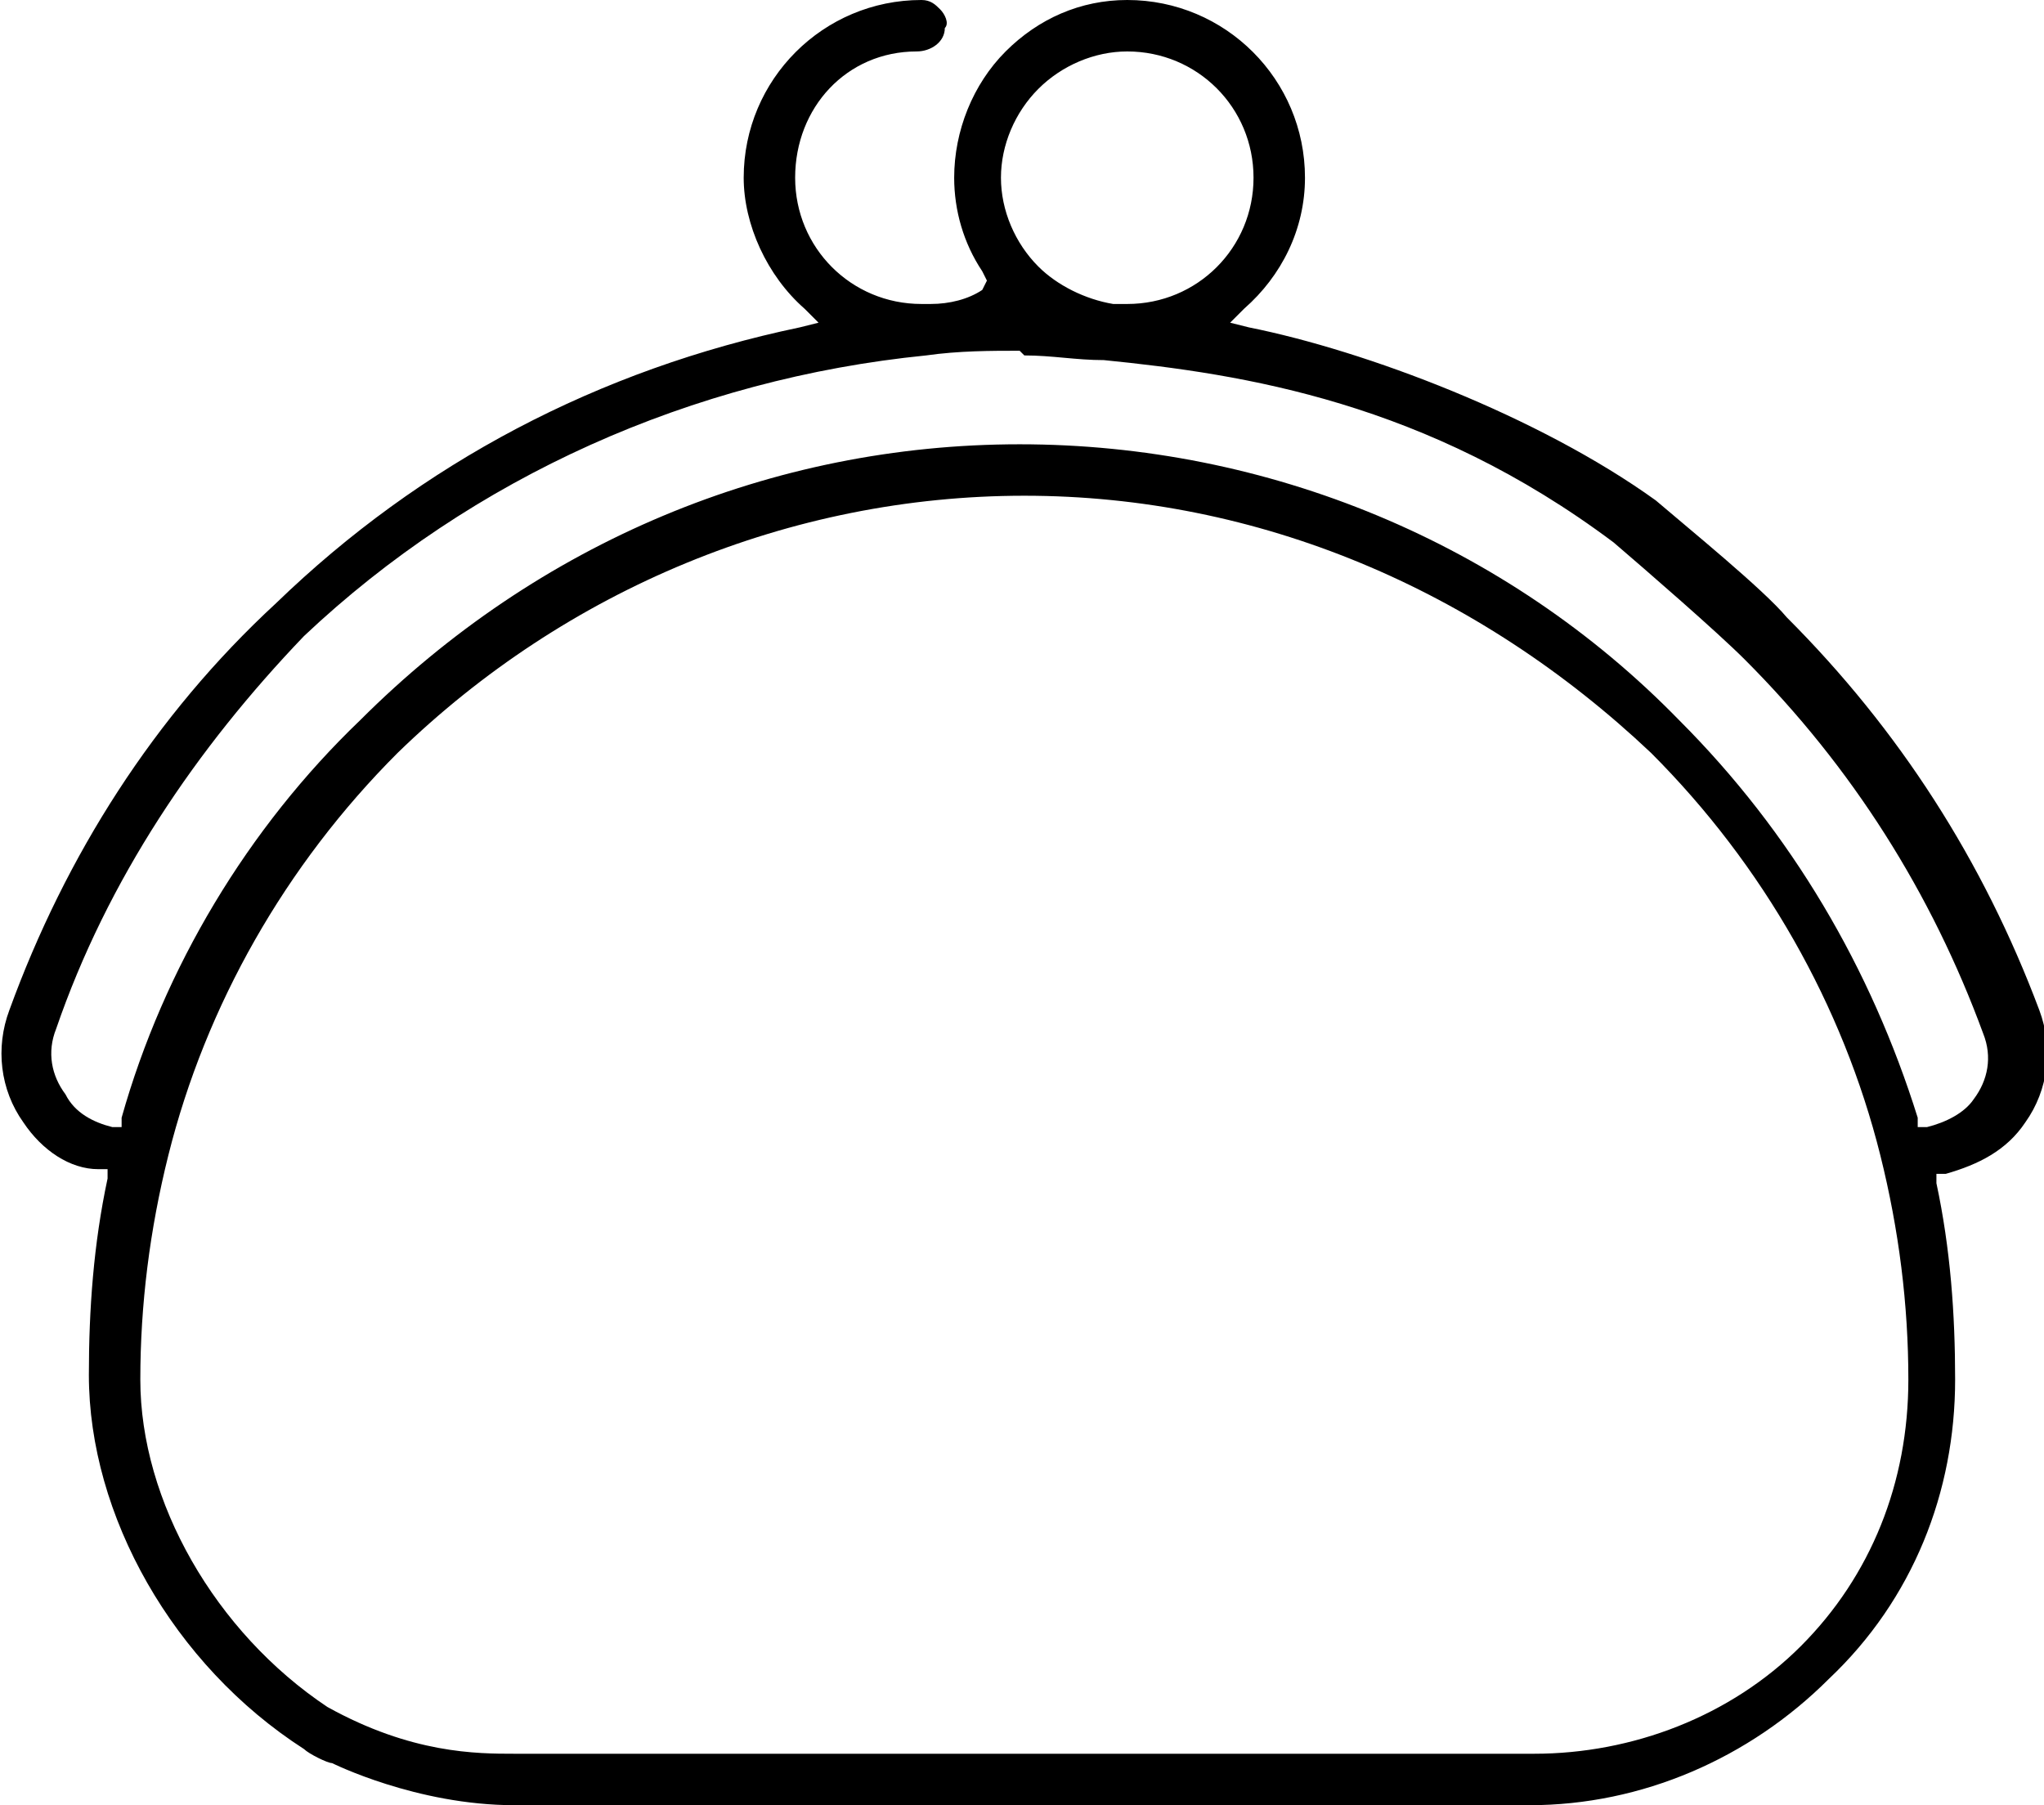
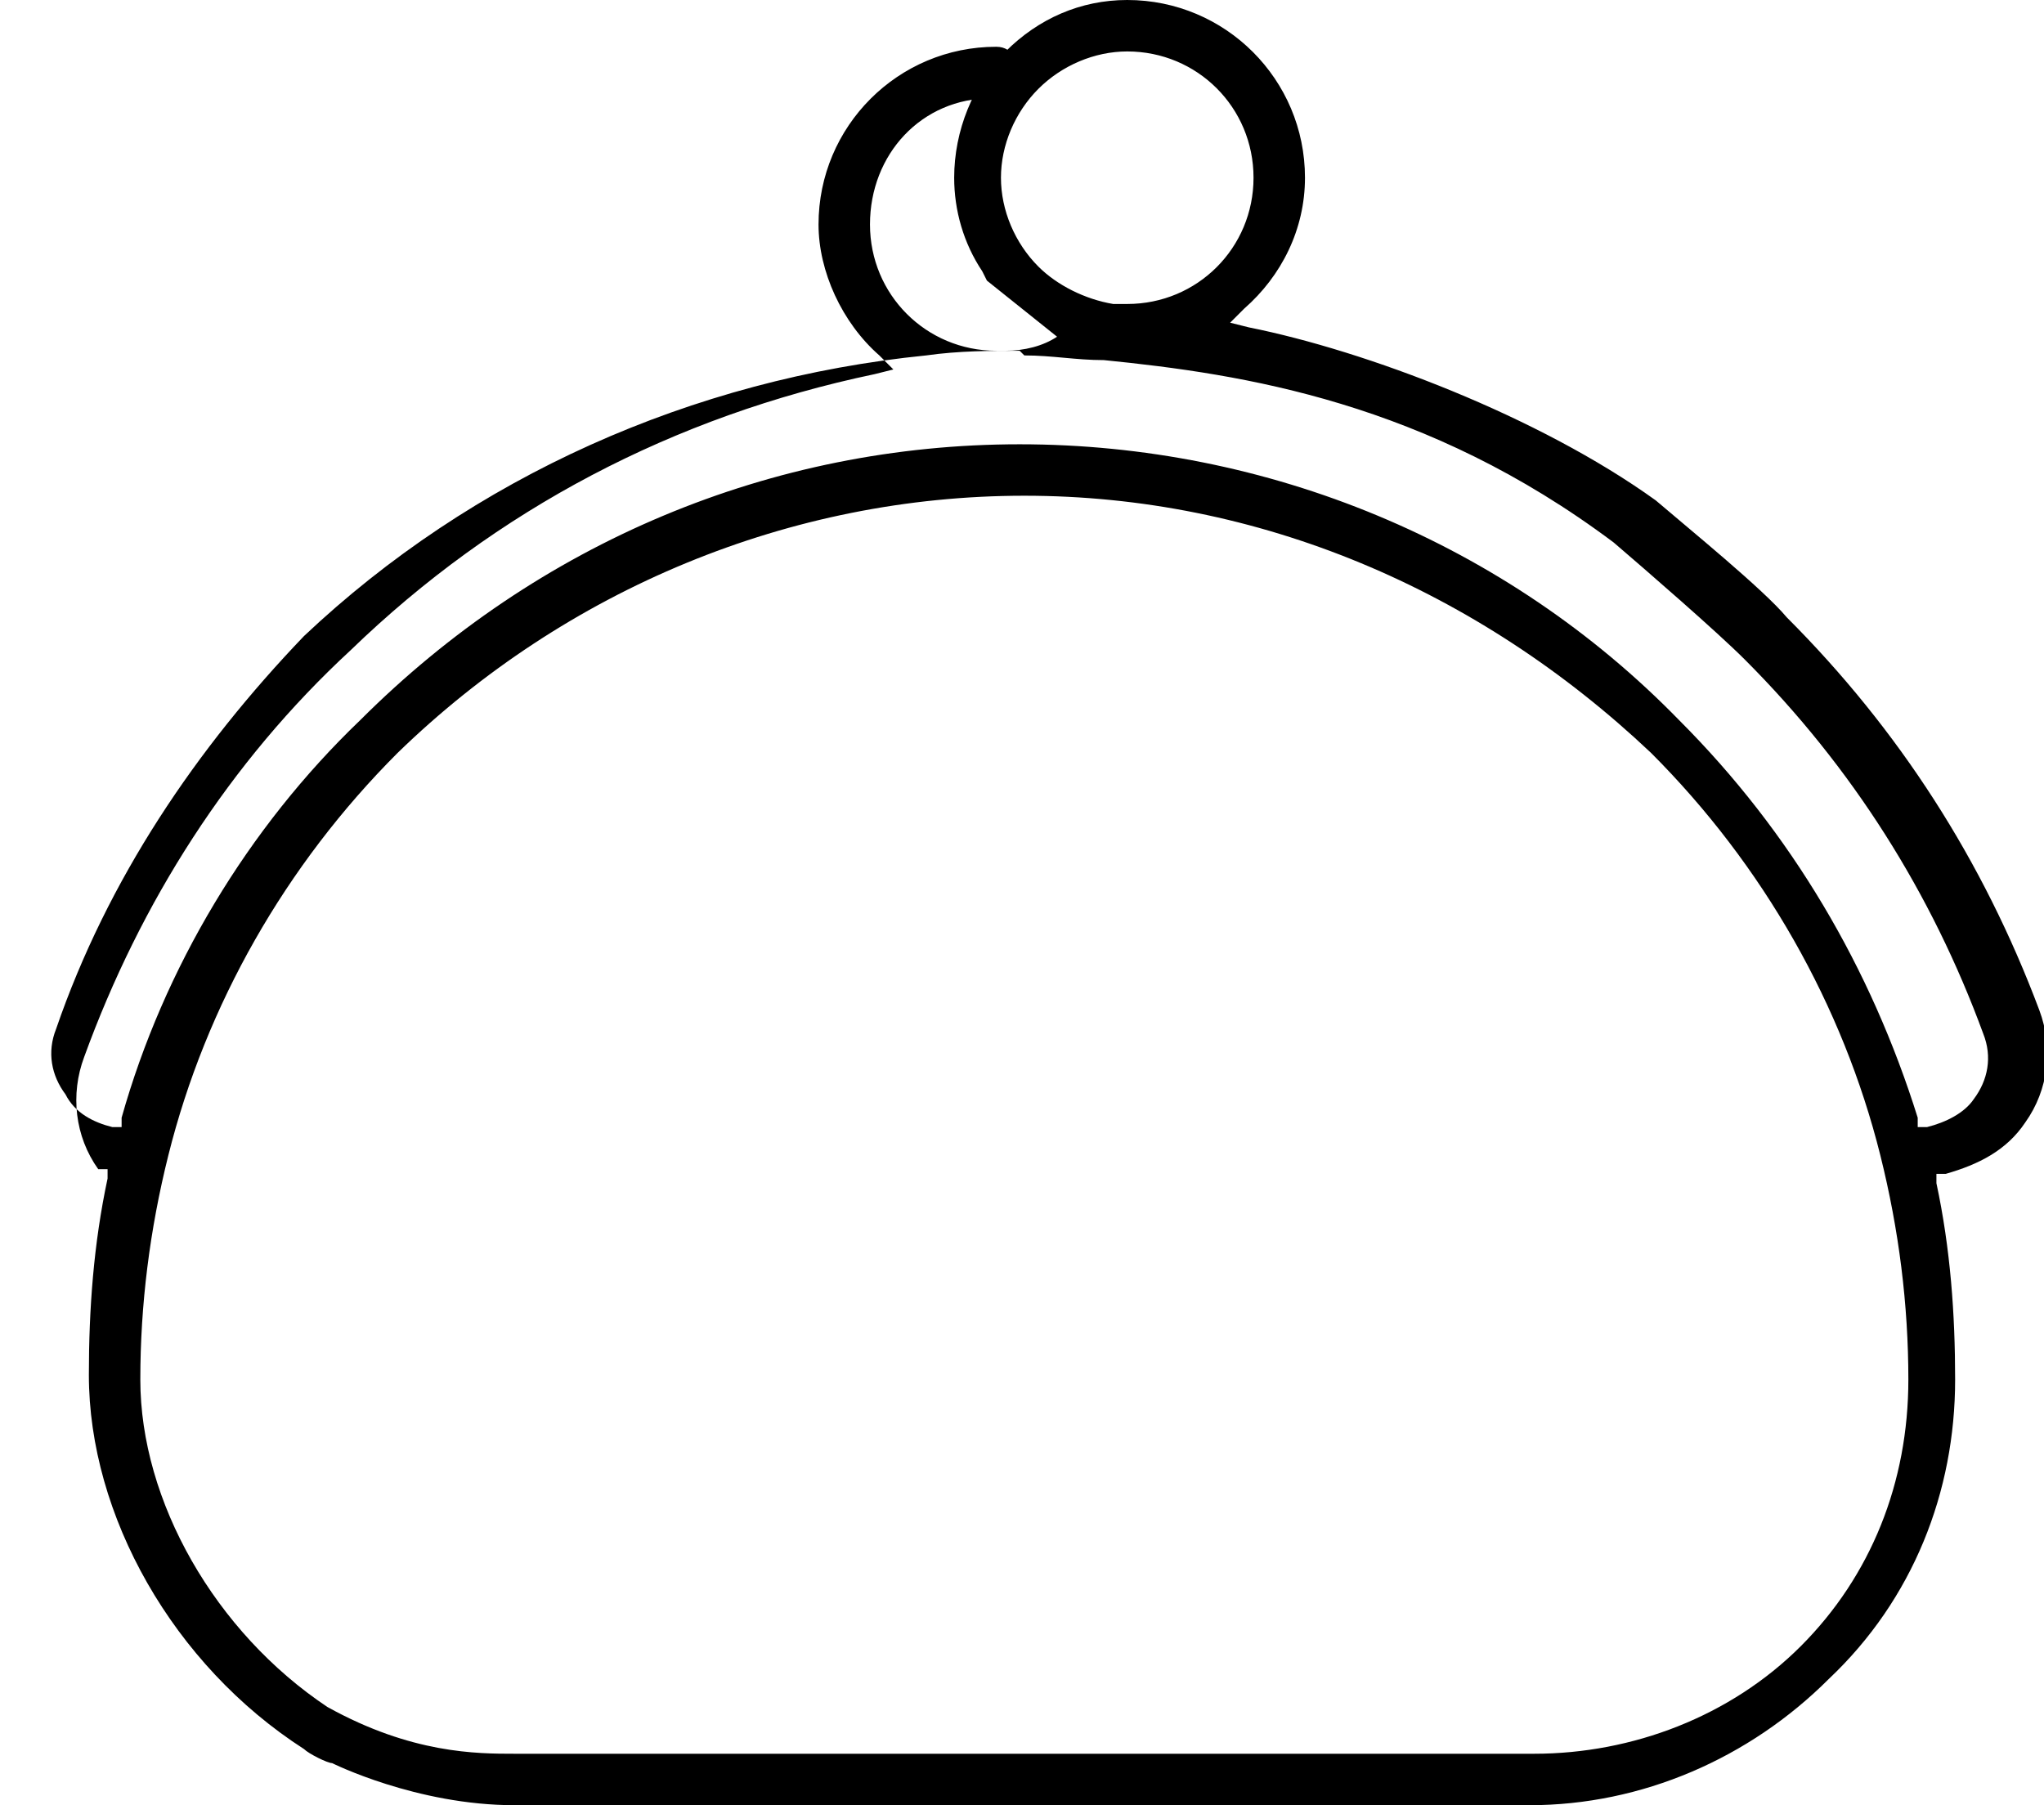
<svg xmlns="http://www.w3.org/2000/svg" id="Capa_1" x="0px" y="0px" viewBox="0 0 43.7 38.6" style="enable-background:new 0 0 43.7 38.6;" xml:space="preserve">
-   <path d="M11,38.6c-2.1,0-3.9-0.9-3.9-0.9c-0.1,0-0.5-0.2-0.6-0.3c-2.8-1.8-4.6-5-4.6-8c0-1.4,0.1-2.8,0.4-4.2l0-0.2l-0.2,0 C1.5,25,0.9,24.6,0.5,24c-0.5-0.7-0.6-1.6-0.3-2.4c1.2-3.3,3.1-6.3,5.7-8.7c3.1-3,6.9-5,11.2-5.9l0.4-0.1l-0.3-0.3 c-0.8-0.7-1.3-1.8-1.3-2.8c0-2.1,1.7-3.8,3.8-3.8c0.2,0,0.3,0.1,0.4,0.2c0.1,0.1,0.2,0.3,0.1,0.4c0,0.3-0.3,0.5-0.6,0.5 c-1.5,0-2.6,1.2-2.6,2.7c0,1.5,1.2,2.7,2.7,2.7c0.1,0,0.1,0,0.2,0c0.4,0,0.8-0.1,1.1-0.3L21.1,6L21,5.8c-0.4-0.6-0.6-1.3-0.6-2 c0-1,0.4-2,1.1-2.7C22.2,0.4,23.1,0,24.1,0c2.1,0,3.8,1.7,3.8,3.8c0,1.1-0.5,2.1-1.3,2.8l-0.3,0.3l0.4,0.1c2.5,0.5,6.2,1.9,8.7,3.7 c0.7,0.6,2.3,1.9,2.8,2.5c2.4,2.4,4.2,5.2,5.4,8.4c0.3,0.8,0.2,1.7-0.3,2.4c-0.4,0.6-1,0.9-1.7,1.1l-0.2,0l0,0.2 c0.3,1.4,0.4,2.8,0.4,4.2c0,2.4-0.9,4.7-2.7,6.4c-1.7,1.7-4,2.7-6.4,2.7H11z M21.9,10.6c-5,0-9.8,2-13.4,5.5 c-2.4,2.4-4.1,5.4-4.9,8.6C3.2,26.3,3,27.9,3,29.5c0,2.6,1.6,5.4,4,7c1.8,1,3.2,1,4,1h21.8c2.1,0,4.2-0.8,5.7-2.3 c1.5-1.5,2.3-3.5,2.3-5.7c0-1.6-0.2-3.2-0.6-4.8c-0.8-3.2-2.5-6.2-4.9-8.6C31.6,12.6,26.9,10.6,21.9,10.6z M21.8,7.5 c-0.6,0-1.3,0-2,0.1c-5,0.5-9.7,2.6-13.3,6C4.2,16,2.3,18.8,1.2,22c-0.2,0.5-0.1,1,0.2,1.4C1.6,23.8,2,24,2.4,24.1l0.2,0l0-0.2 c0.9-3.2,2.7-6.2,5.1-8.5c3.8-3.8,8.8-5.9,14.1-5.9c5.3,0,10.4,2.1,14.1,5.9c2.4,2.4,4.1,5.3,5.1,8.5l0,0.2l0.2,0 c0.4-0.1,0.8-0.3,1-0.6c0.3-0.4,0.4-0.9,0.2-1.4c-1.1-3-2.8-5.7-5.1-8c-0.6-0.6-2.1-1.9-2.8-2.5c-4-3-7.9-3.6-10.9-3.9 c-0.6,0-1.1-0.1-1.7-0.1L21.8,7.5z M24.1,1.1c-0.7,0-1.4,0.3-1.9,0.8c-0.5,0.5-0.8,1.2-0.8,1.9c0,0.7,0.3,1.4,0.8,1.9 c0.4,0.4,1,0.7,1.6,0.8c0.1,0,0.2,0,0.3,0c1.5,0,2.7-1.2,2.7-2.7S25.6,1.1,24.1,1.1z" />
+   <path d="M11,38.6c-2.1,0-3.9-0.9-3.9-0.9c-0.1,0-0.5-0.2-0.6-0.3c-2.8-1.8-4.6-5-4.6-8c0-1.4,0.1-2.8,0.4-4.2l0-0.2l-0.2,0 c-0.5-0.7-0.6-1.6-0.3-2.4c1.2-3.3,3.1-6.3,5.7-8.7c3.1-3,6.9-5,11.2-5.9l0.4-0.1l-0.3-0.3 c-0.8-0.7-1.3-1.8-1.3-2.8c0-2.1,1.7-3.8,3.8-3.8c0.2,0,0.3,0.1,0.4,0.2c0.1,0.1,0.2,0.3,0.1,0.4c0,0.3-0.3,0.5-0.6,0.5 c-1.5,0-2.6,1.2-2.6,2.7c0,1.5,1.2,2.7,2.7,2.7c0.1,0,0.1,0,0.2,0c0.4,0,0.8-0.1,1.1-0.3L21.1,6L21,5.8c-0.4-0.6-0.6-1.3-0.6-2 c0-1,0.4-2,1.1-2.7C22.2,0.4,23.1,0,24.1,0c2.1,0,3.8,1.7,3.8,3.8c0,1.1-0.5,2.1-1.3,2.8l-0.3,0.3l0.4,0.1c2.5,0.5,6.2,1.9,8.7,3.7 c0.7,0.6,2.3,1.9,2.8,2.5c2.4,2.4,4.2,5.2,5.4,8.4c0.3,0.8,0.2,1.7-0.3,2.4c-0.4,0.6-1,0.9-1.7,1.1l-0.2,0l0,0.2 c0.3,1.4,0.4,2.8,0.4,4.2c0,2.4-0.9,4.7-2.7,6.4c-1.7,1.7-4,2.7-6.4,2.7H11z M21.9,10.6c-5,0-9.8,2-13.4,5.5 c-2.4,2.4-4.1,5.4-4.9,8.6C3.2,26.3,3,27.9,3,29.5c0,2.6,1.6,5.4,4,7c1.8,1,3.2,1,4,1h21.8c2.1,0,4.2-0.8,5.7-2.3 c1.5-1.5,2.3-3.5,2.3-5.7c0-1.6-0.2-3.2-0.6-4.8c-0.8-3.2-2.5-6.2-4.9-8.6C31.6,12.6,26.9,10.6,21.9,10.6z M21.8,7.5 c-0.6,0-1.3,0-2,0.1c-5,0.5-9.7,2.6-13.3,6C4.2,16,2.3,18.8,1.2,22c-0.2,0.5-0.1,1,0.2,1.4C1.6,23.8,2,24,2.4,24.1l0.2,0l0-0.2 c0.9-3.2,2.7-6.2,5.1-8.5c3.8-3.8,8.8-5.9,14.1-5.9c5.3,0,10.4,2.1,14.1,5.9c2.4,2.4,4.1,5.3,5.1,8.5l0,0.2l0.2,0 c0.4-0.1,0.8-0.3,1-0.6c0.3-0.4,0.4-0.9,0.2-1.4c-1.1-3-2.8-5.7-5.1-8c-0.6-0.6-2.1-1.9-2.8-2.5c-4-3-7.9-3.6-10.9-3.9 c-0.6,0-1.1-0.1-1.7-0.1L21.8,7.5z M24.1,1.1c-0.7,0-1.4,0.3-1.9,0.8c-0.5,0.5-0.8,1.2-0.8,1.9c0,0.7,0.3,1.4,0.8,1.9 c0.4,0.4,1,0.7,1.6,0.8c0.1,0,0.2,0,0.3,0c1.5,0,2.7-1.2,2.7-2.7S25.6,1.1,24.1,1.1z" />
</svg>